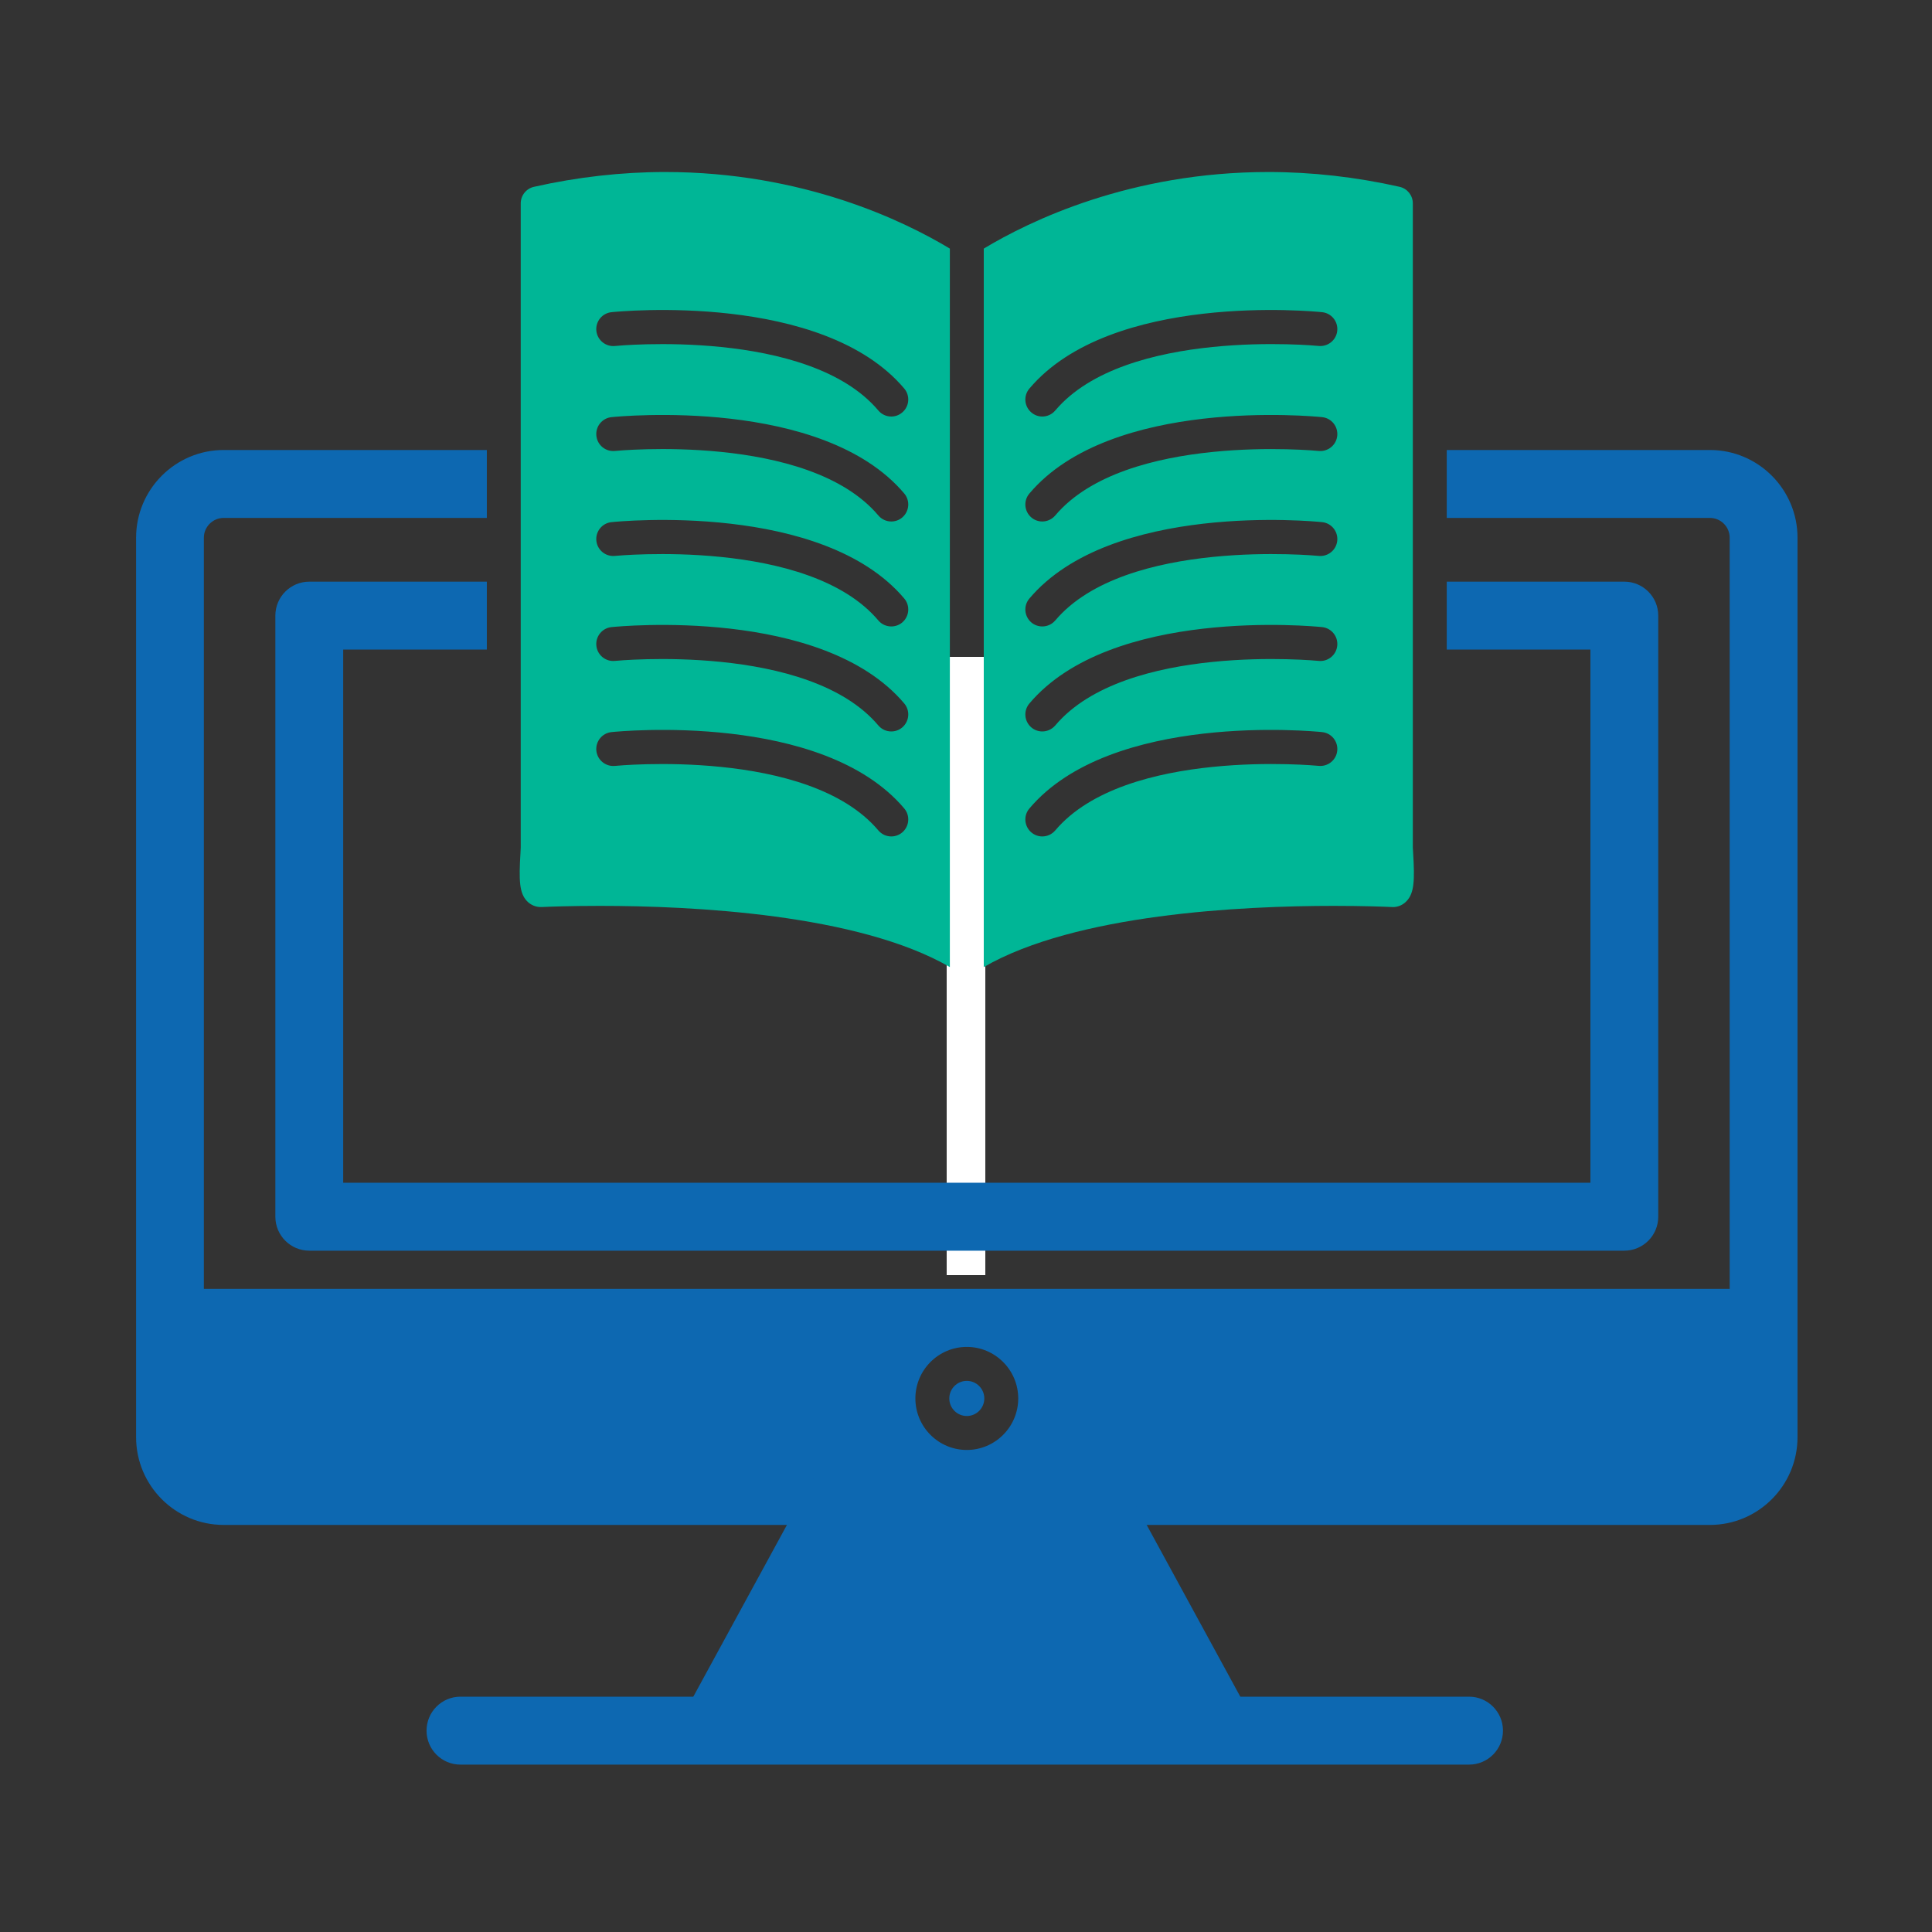
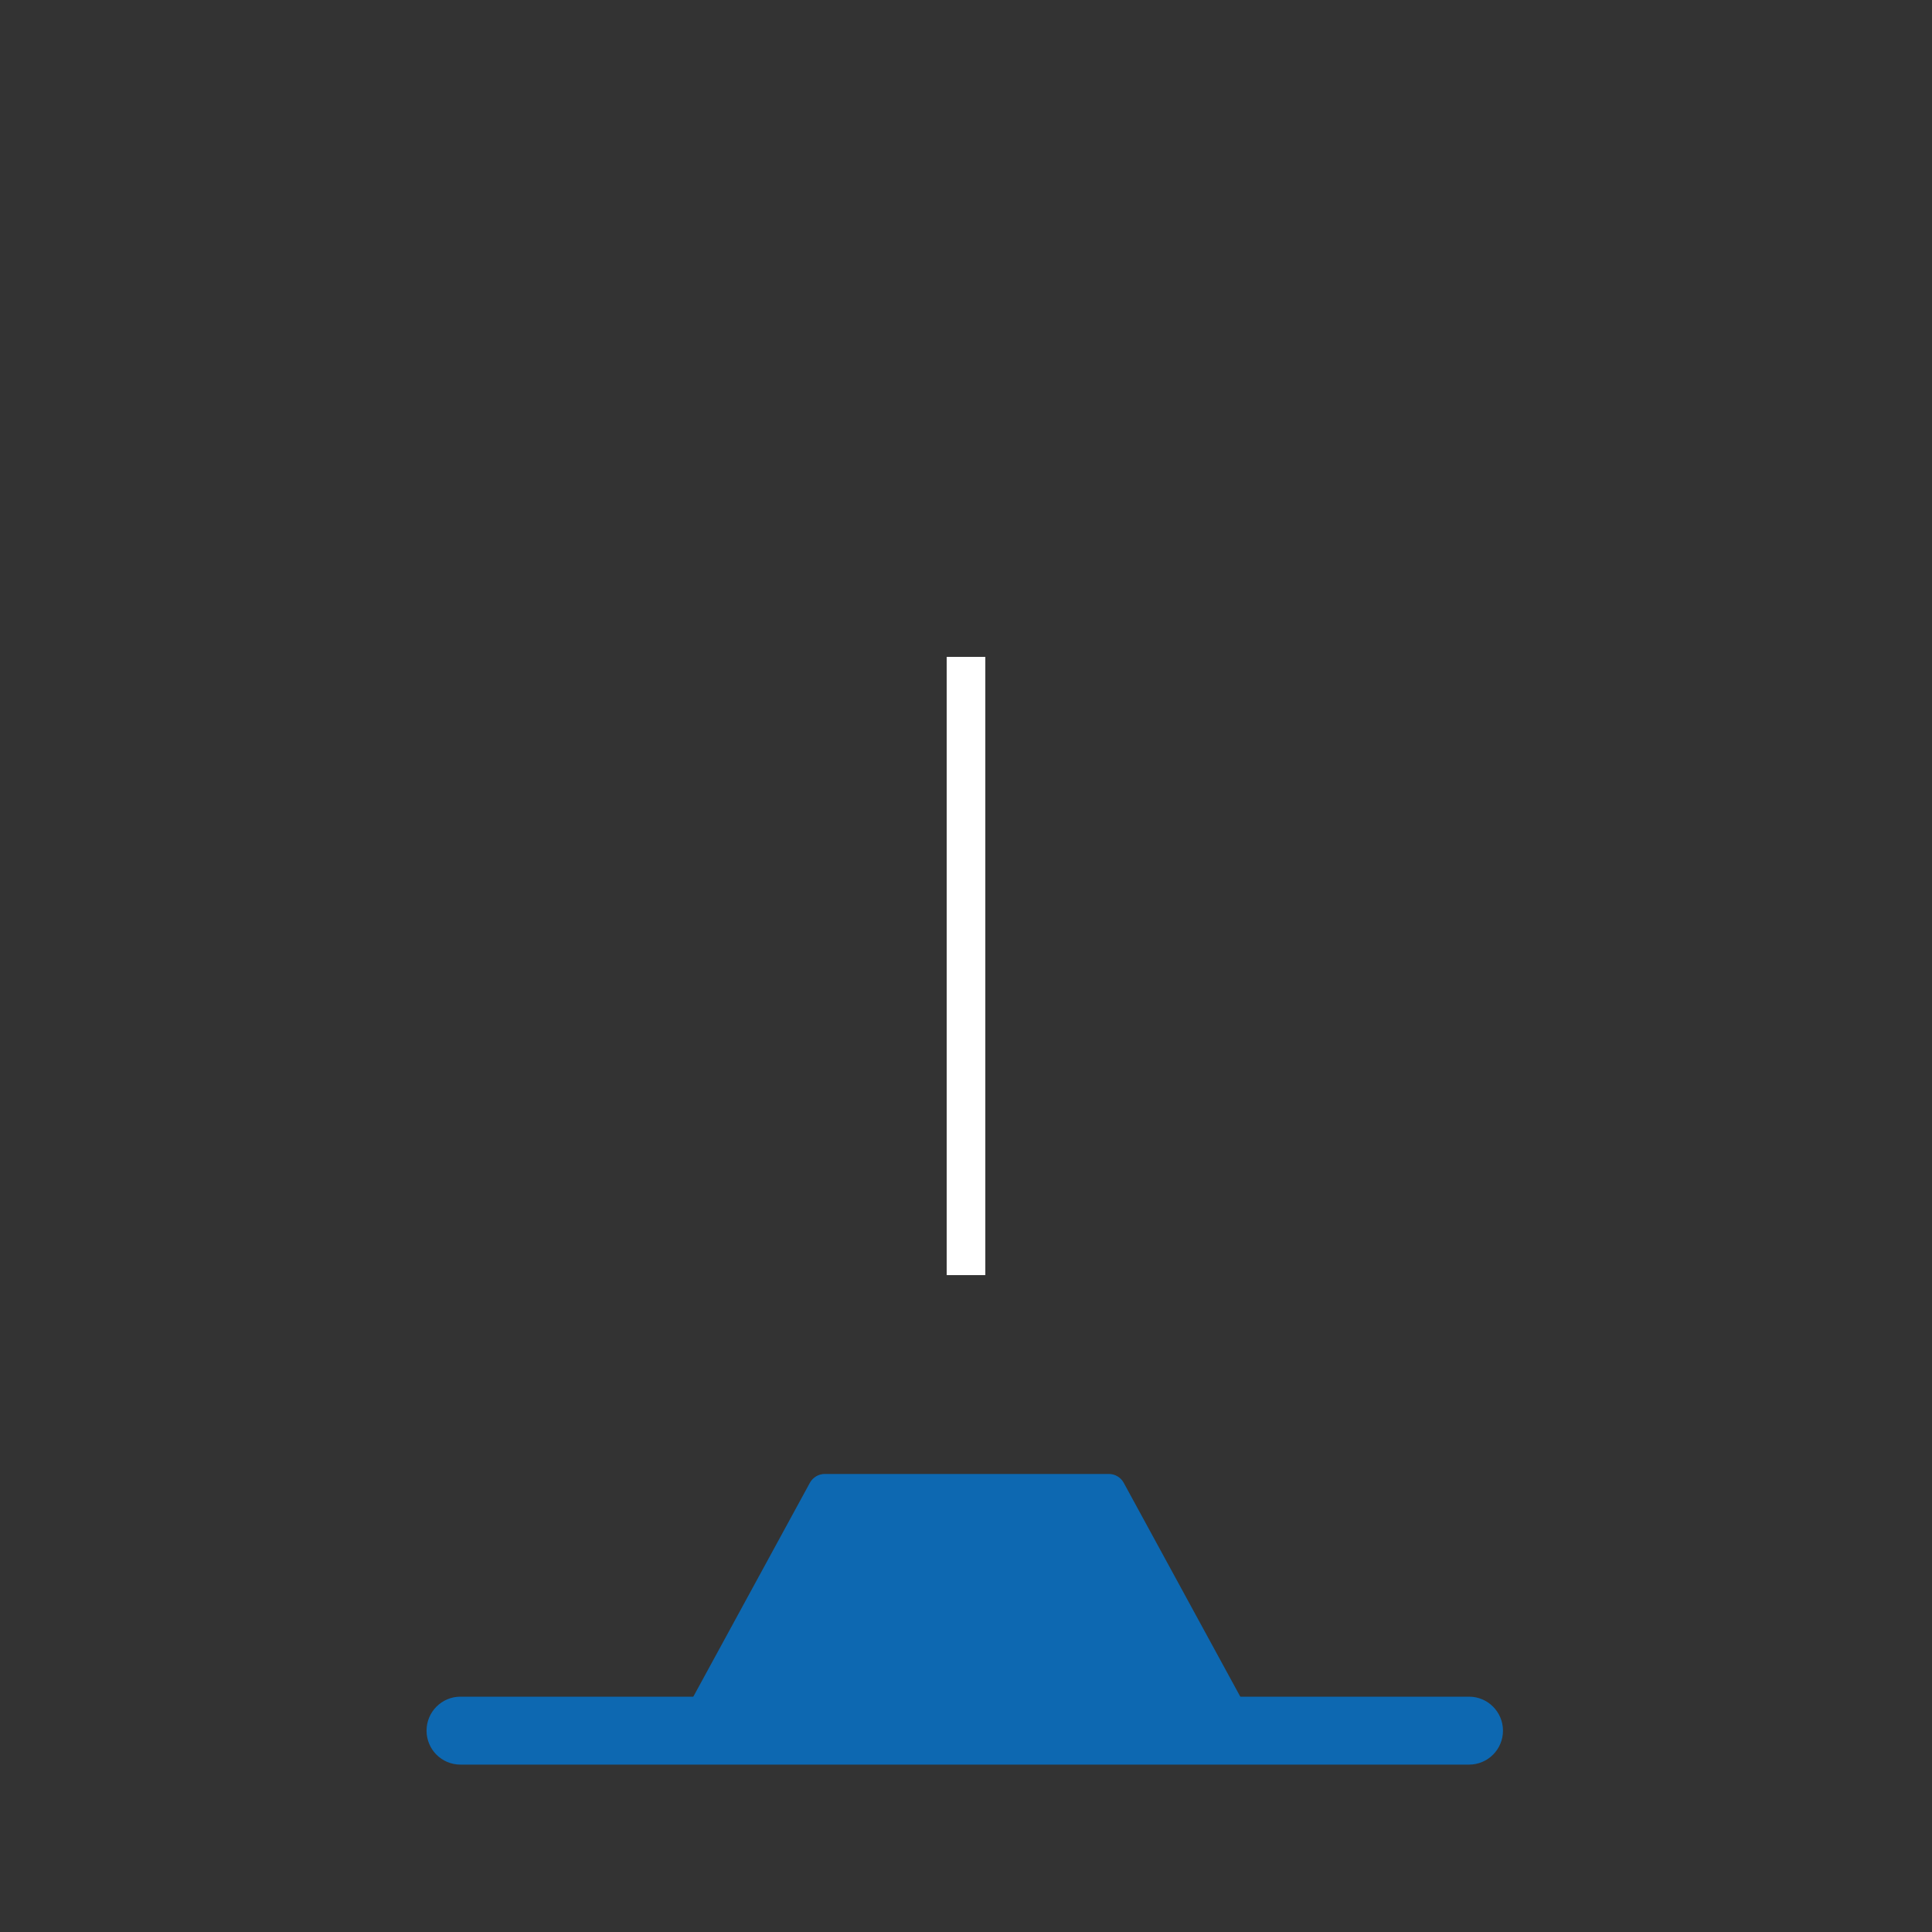
<svg xmlns="http://www.w3.org/2000/svg" width="200" zoomAndPan="magnify" viewBox="0 0 150 150" height="200" preserveAspectRatio="xMidYMid meet" version="1.0">
  <rect x="0" y="0" width="150" height="150" fill="#333333" stroke="none" />
  <defs>
    <clipPath id="5591c437c2">
-       <path d="M 10.566 34.652 L 139.559 34.652 L 139.559 118.453 L 10.566 118.453 Z M 10.566 34.652 " clip-rule="nonzero" />
-     </clipPath>
+       </clipPath>
    <clipPath id="be5d44e42d">
      <path d="M 33 131.504 L 116.836 131.504 L 116.836 137.004 L 33 137.004 Z M 33 131.504 " clip-rule="nonzero" />
    </clipPath>
    <clipPath id="45d1ef24f9">
      <path d="M 40 13.305 L 74 13.305 L 74 76 L 40 76 Z M 40 13.305 " clip-rule="nonzero" />
    </clipPath>
    <clipPath id="f70d6f7c72">
-       <path d="M 76 13.305 L 110 13.305 L 110 76 L 76 76 Z M 76 13.305 " clip-rule="nonzero" />
-     </clipPath>
+       </clipPath>
  </defs>
  <path stroke-linecap="butt" transform="matrix(0, 0.75, -0.75, 0, 76.5, 51)" fill="none" stroke-linejoin="miter" d="M -0 2 L 64 2 " stroke="#ffffff" stroke-width="4" stroke-opacity="1" stroke-miterlimit="4" />
  <g clip-path="url(#5591c437c2)">
-     <path fill="#0d68b1" d="M 75.062 107.211 C 74.312 107.211 73.703 107.824 73.703 108.574 C 73.703 109.328 74.312 109.938 75.062 109.938 C 75.812 109.938 76.422 109.328 76.422 108.574 C 76.422 107.824 75.812 107.211 75.062 107.211 Z M 75.062 112.574 C 77.262 112.574 79.055 110.781 79.055 108.574 C 79.055 106.371 77.262 104.574 75.062 104.574 C 72.859 104.574 71.07 106.371 71.07 108.574 C 71.07 110.781 72.859 112.574 75.062 112.574 Z M 15.828 100.07 L 134.293 100.07 L 134.293 41.75 C 134.293 40.902 133.605 40.211 132.758 40.211 L 112.324 40.211 L 112.324 34.938 L 132.758 34.938 C 136.508 34.938 139.559 37.992 139.559 41.75 L 139.559 111.582 C 139.559 115.34 136.508 118.395 132.758 118.395 L 17.367 118.395 C 13.617 118.395 10.566 115.34 10.566 111.582 L 10.566 41.75 C 10.566 37.992 13.617 34.938 17.367 34.938 L 37.797 34.938 L 37.797 40.211 L 17.367 40.211 C 16.52 40.211 15.828 40.902 15.828 41.75 L 15.828 100.07 " fill-opacity="1" fill-rule="evenodd" />
-   </g>
+     </g>
  <path fill="#0d68b1" d="M 96.242 135.688 C 96.242 135.688 96.238 135.688 96.234 135.688 L 53.887 135.688 C 53.422 135.688 52.992 135.441 52.758 135.043 C 52.52 134.641 52.512 134.145 52.734 133.738 L 62.879 115.125 C 63.109 114.703 63.551 114.438 64.035 114.438 L 86.094 114.438 C 86.574 114.438 87.016 114.703 87.246 115.125 L 97.332 133.629 C 97.477 133.84 97.559 134.094 97.559 134.367 C 97.559 135.098 96.969 135.688 96.242 135.688 " fill-opacity="1" fill-rule="evenodd" />
  <g clip-path="url(#be5d44e42d)">
    <path fill="#0d68b1" d="M 114.059 137.004 L 35.746 137.004 C 34.293 137.004 33.117 135.824 33.117 134.367 C 33.117 132.914 34.293 131.73 35.746 131.73 L 114.059 131.73 C 115.512 131.73 116.691 132.914 116.691 134.367 C 116.691 135.824 115.512 137.004 114.059 137.004 " fill-opacity="1" fill-rule="evenodd" />
  </g>
  <g clip-path="url(#45d1ef24f9)">
-     <path fill="#00b696" d="M 47.746 26.863 C 47.023 26.934 46.375 26.406 46.301 25.684 C 46.227 24.957 46.754 24.312 47.477 24.238 C 48.145 24.168 63.855 22.652 70.207 30.168 C 70.676 30.723 70.605 31.555 70.051 32.023 C 69.805 32.234 69.5 32.34 69.199 32.34 C 68.828 32.34 68.453 32.18 68.195 31.871 C 62.742 25.418 47.895 26.844 47.746 26.863 Z M 47.746 35.012 C 47.023 35.086 46.375 34.559 46.301 33.832 C 46.227 33.109 46.754 32.461 47.477 32.387 C 48.141 32.32 63.855 30.801 70.207 38.316 C 70.676 38.871 70.605 39.703 70.051 40.176 C 69.805 40.387 69.5 40.488 69.199 40.488 C 68.828 40.488 68.453 40.328 68.195 40.02 C 62.734 33.555 47.895 34.996 47.746 35.012 Z M 70.207 46.469 C 70.676 47.023 70.605 47.855 70.051 48.328 C 69.805 48.535 69.5 48.637 69.199 48.637 C 68.828 48.637 68.453 48.48 68.195 48.172 C 62.742 41.719 47.895 43.148 47.746 43.16 C 47.023 43.234 46.375 42.707 46.301 41.984 C 46.227 41.258 46.754 40.613 47.477 40.539 C 48.145 40.469 63.855 38.953 70.207 46.469 Z M 47.477 56.84 C 48.145 56.77 63.855 55.254 70.207 62.77 C 70.676 63.324 70.605 64.156 70.051 64.629 C 69.805 64.836 69.5 64.941 69.199 64.941 C 68.828 64.941 68.453 64.781 68.195 64.473 C 62.742 58.02 47.895 59.449 47.746 59.465 C 47.023 59.535 46.375 59.008 46.301 58.285 C 46.227 57.562 46.754 56.914 47.477 56.84 Z M 70.207 54.617 C 70.676 55.176 70.605 56.008 70.051 56.477 C 69.805 56.688 69.5 56.789 69.199 56.789 C 68.828 56.789 68.453 56.633 68.195 56.324 C 62.742 49.867 47.895 51.297 47.746 51.312 C 47.023 51.387 46.375 50.859 46.301 50.133 C 46.227 49.41 46.754 48.762 47.477 48.688 C 48.145 48.621 63.855 47.105 70.207 54.617 Z M 73.746 75.082 L 73.746 19.301 C 70.188 17.156 62.367 13.355 51.645 13.355 C 48.273 13.355 44.844 13.742 41.461 14.504 C 40.859 14.637 40.43 15.172 40.43 15.789 L 40.43 65.801 C 40.43 65.883 40.422 66.031 40.41 66.223 C 40.281 68.344 40.32 69.332 40.906 69.953 C 41.207 70.273 41.625 70.441 42.051 70.422 C 42.648 70.395 44.281 70.332 46.562 70.332 C 53.734 70.332 66.609 70.957 73.746 75.082 " fill-opacity="1" fill-rule="evenodd" />
-   </g>
+     </g>
  <g clip-path="url(#f70d6f7c72)">
    <path fill="#00b696" d="M 79.922 62.77 C 86.27 55.254 101.98 56.77 102.648 56.84 C 103.371 56.914 103.898 57.559 103.824 58.285 C 103.75 59.008 103.102 59.535 102.379 59.461 C 102.23 59.449 87.383 58.02 81.93 64.473 C 81.668 64.781 81.297 64.941 80.922 64.941 C 80.625 64.941 80.32 64.836 80.074 64.629 C 79.52 64.156 79.449 63.324 79.922 62.77 Z M 79.922 54.617 C 86.27 47.102 101.98 48.621 102.648 48.688 C 103.371 48.762 103.898 49.41 103.824 50.133 C 103.75 50.859 103.102 51.387 102.379 51.312 C 102.23 51.297 87.383 49.867 81.93 56.324 C 81.668 56.629 81.297 56.789 80.922 56.789 C 80.625 56.789 80.32 56.688 80.074 56.477 C 79.52 56.008 79.449 55.176 79.922 54.617 Z M 79.922 46.469 C 86.27 38.953 101.98 40.469 102.648 40.539 C 103.371 40.613 103.898 41.258 103.824 41.984 C 103.75 42.707 103.102 43.234 102.379 43.16 C 102.23 43.148 87.383 41.719 81.93 48.172 C 81.668 48.48 81.297 48.637 80.922 48.637 C 80.625 48.637 80.32 48.535 80.074 48.328 C 79.52 47.855 79.449 47.023 79.922 46.469 Z M 79.922 38.316 C 79.449 38.871 79.52 39.703 80.074 40.176 C 80.32 40.387 80.625 40.488 80.922 40.488 C 81.297 40.488 81.668 40.328 81.93 40.02 C 87.383 33.566 102.23 34.996 102.379 35.012 C 103.102 35.082 103.75 34.559 103.824 33.832 C 103.898 33.109 103.371 32.461 102.648 32.387 C 101.98 32.32 86.27 30.801 79.922 38.316 Z M 76.379 19.301 L 76.379 75.082 C 83.516 70.961 96.391 70.332 103.562 70.332 C 105.844 70.332 107.477 70.395 108.074 70.422 C 108.094 70.426 108.117 70.418 108.145 70.426 C 108.551 70.426 108.93 70.258 109.215 69.953 C 109.801 69.332 109.844 68.344 109.715 66.223 C 109.703 66.035 109.691 65.883 109.691 65.801 L 109.691 15.789 C 109.691 15.172 109.266 14.641 108.664 14.504 C 105.277 13.742 101.852 13.355 98.48 13.355 C 87.758 13.355 79.938 17.156 76.379 19.301 Z M 79.922 30.168 C 86.27 22.652 101.98 24.168 102.648 24.238 C 103.371 24.312 103.898 24.957 103.824 25.684 C 103.75 26.406 103.102 26.93 102.379 26.859 C 102.23 26.844 87.383 25.418 81.93 31.871 C 81.668 32.18 81.297 32.34 80.922 32.34 C 80.625 32.34 80.32 32.234 80.074 32.023 C 79.52 31.555 79.449 30.723 79.922 30.168 " fill-opacity="1" fill-rule="evenodd" />
  </g>
-   <path fill="#0d68b1" d="M 123.48 91.828 L 26.645 91.828 L 26.645 50.434 L 37.797 50.434 L 37.797 45.16 L 24.012 45.16 C 22.559 45.16 21.379 46.34 21.379 47.797 L 21.379 94.465 C 21.379 95.922 22.559 97.102 24.012 97.102 L 126.113 97.102 C 127.566 97.102 128.746 95.922 128.746 94.465 L 128.746 47.797 C 128.746 46.34 127.566 45.16 126.113 45.16 L 112.324 45.16 L 112.324 50.434 L 123.48 50.434 L 123.48 91.828 " fill-opacity="1" fill-rule="evenodd" />
</svg>